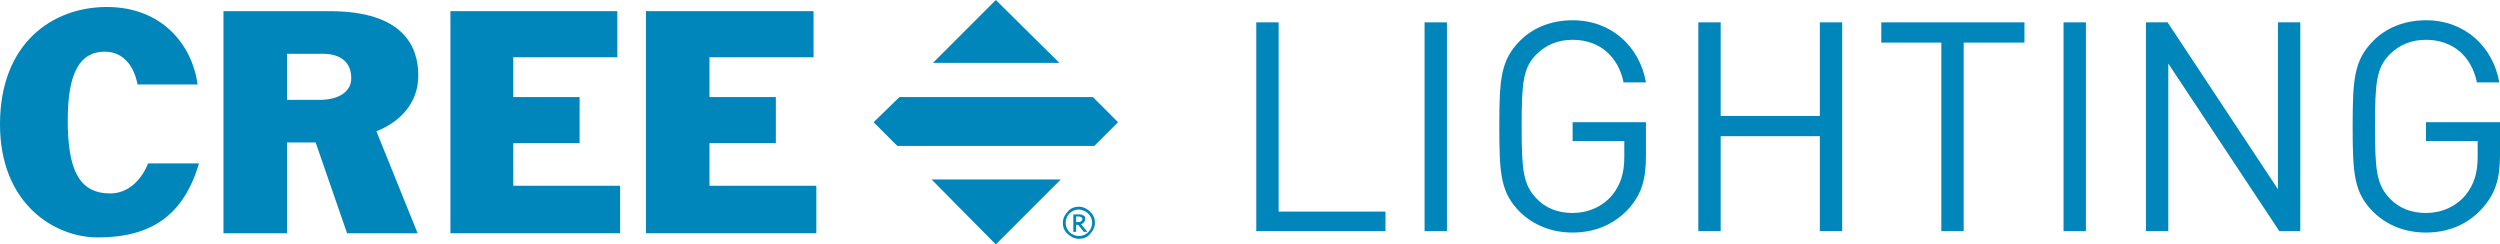
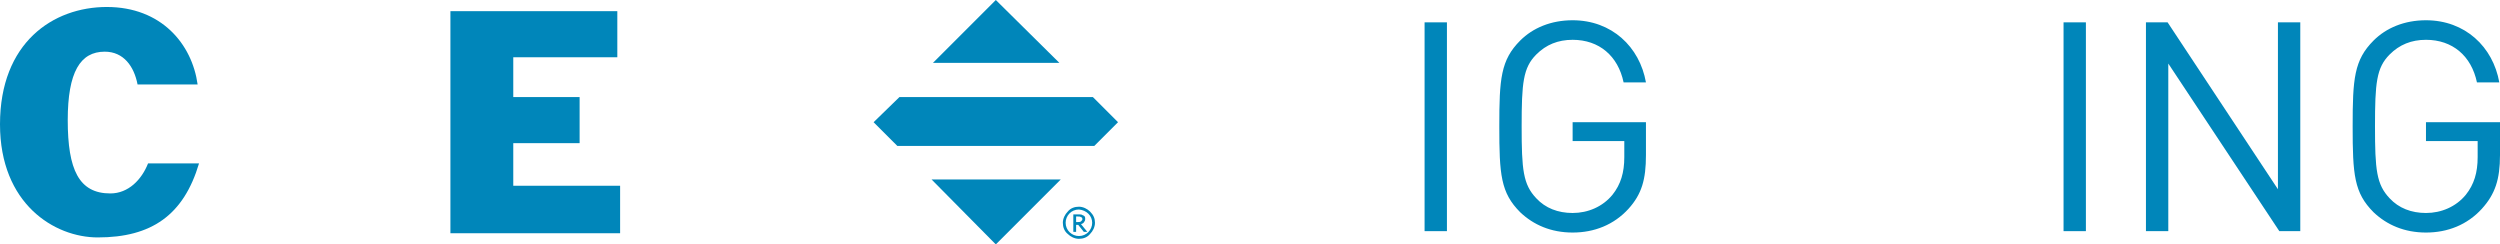
<svg xmlns="http://www.w3.org/2000/svg" version="1.1" id="CreeLighting_x5F_R_x5F_Horizontal_x5F_BK_x5F_Logo" x="0px" y="0px" viewBox="0 0 358 35" style="enable-background:new 0 0 358 35;" xml:space="preserve">
  <style type="text/css">
	.st0{fill:#0086BA;}
</style>
  <g>
    <g>
-       <polygon class="st0" points="179.9,33.1 179.9,3.2 183.1,3.2 183.1,30.3 198.4,30.3 198.4,33.1   " />
      <rect x="204" y="3.2" class="st0" width="3.2" height="29.9" />
      <path class="st0" d="M233.2,29.9c-2.1,2.3-4.9,3.4-8,3.4s-5.6-1.1-7.5-2.9c-2.8-2.8-3-5.4-3-12.3c0-6.8,0.2-9.5,3-12.3    c1.8-1.8,4.4-2.9,7.5-2.9c5.6,0,9.6,3.8,10.5,8.9h-3.2c-0.8-3.8-3.5-6.1-7.3-6.1c-2.1,0-3.8,0.7-5.2,2.1    c-1.9,1.9-2.1,4.1-2.1,10.3s0.2,8.3,2.1,10.3c1.3,1.4,3.1,2.1,5.2,2.1c2.2,0,4.3-0.9,5.7-2.6c1.2-1.5,1.7-3.2,1.7-5.4v-2.3h-7.4    v-2.7h10.5v4.7C235.7,25.7,235.1,27.8,233.2,29.9" />
-       <polygon class="st0" points="260.6,33.1 260.6,19.5 246.4,19.5 246.4,33.1 243.2,33.1 243.2,3.2 246.4,3.2 246.4,16.6 260.6,16.6     260.6,3.2 263.8,3.2 263.8,33.1   " />
-       <polygon class="st0" points="281.2,6.1 281.2,33.1 278,33.1 278,6.1 269.4,6.1 269.4,3.2 289.9,3.2 289.9,6.1   " />
      <rect x="295.5" y="3.2" class="st0" width="3.2" height="29.9" />
      <polygon class="st0" points="326.4,33.1 310.5,9.1 310.5,33.1 307.3,33.1 307.3,3.2 310.4,3.2 326.2,27.1 326.2,3.2 329.4,3.2     329.4,33.1   " />
      <path class="st0" d="M355.4,29.9c-2.1,2.3-4.9,3.4-8,3.4s-5.6-1.1-7.5-2.9c-2.8-2.8-3-5.4-3-12.3c0-6.8,0.2-9.5,3-12.3    c1.8-1.8,4.4-2.9,7.5-2.9c5.6,0,9.6,3.8,10.5,8.9h-3.2c-0.8-3.8-3.5-6.1-7.3-6.1c-2.1,0-3.8,0.7-5.2,2.1    c-1.9,1.9-2.1,4.1-2.1,10.3s0.2,8.3,2.1,10.3c1.3,1.4,3.1,2.1,5.2,2.1c2.2,0,4.3-0.9,5.7-2.6c1.2-1.5,1.7-3.2,1.7-5.4v-2.3h-7.4    v-2.7H358v4.7C358,25.7,357.3,27.8,355.4,29.9" />
    </g>
    <path class="st0" d="M15.8,27.7c-4.5,0-6.1-3.4-6.1-10.5c0-6.9,1.8-9.8,5.3-9.8c2.7,0,4.2,2.1,4.7,4.7h8.6C27.5,6.3,23.1,1,15.3,1   C7.6,1,0,6.1,0,17.8C0,29.2,7.8,34,14,34c7.7,0,12.3-3.2,14.5-10.6h-7.3C20.3,25.7,18.4,27.7,15.8,27.7" />
-     <path class="st0" d="M59.9,10.8c0-4.1-2.1-9.2-12.7-9.2H32v31.8h9.1v-13h4.1l4.5,13h10.1l-5.9-14.6C57.4,17.4,59.9,14.7,59.9,10.8    M45.8,14.3h-4.7V7.7h5.1c2.8,0,4.1,1.4,4.1,3.5C50.3,13.2,48.4,14.3,45.8,14.3" />
    <polygon class="st0" points="73.5,20.5 83,20.5 83,13.9 73.5,13.9 73.5,8.2 88.4,8.2 88.4,1.6 64.5,1.6 64.5,33.4 88.8,33.4    88.8,26.6 73.5,26.6  " />
-     <polygon class="st0" points="101.6,26.6 101.6,20.5 111.1,20.5 111.1,13.9 101.6,13.9 101.6,8.2 116.5,8.2 116.5,1.6 92.5,1.6    92.5,33.4 116.9,33.4 116.9,26.6  " />
    <polygon class="st0" points="151.7,9 142.6,0 133.6,9  " />
    <polygon class="st0" points="133.4,25.7 142.6,35 151.9,25.7  " />
    <polygon class="st0" points="128.8,13.9 125.1,17.5 128.5,20.9 156.7,20.9 160.1,17.5 156.5,13.9  " />
    <path class="st0" d="M156.1,30.3c-0.4-0.4-1-0.7-1.6-0.7s-1.2,0.2-1.6,0.7c-0.4,0.4-0.7,1-0.7,1.6s0.2,1.2,0.7,1.6   c0.4,0.4,1,0.7,1.6,0.7s1.2-0.2,1.6-0.7c0.4-0.4,0.7-1,0.7-1.6S156.6,30.8,156.1,30.3 M156.4,31.9c0,1-0.8,1.9-1.9,1.9   c-1,0-1.9-0.8-1.9-1.9c0-1,0.8-1.9,1.9-1.9C155.6,30.1,156.4,30.9,156.4,31.9" />
    <path class="st0" d="M155.3,31.7c0.1-0.1,0.1-0.3,0.1-0.4c0-0.3-0.1-0.4-0.4-0.5c-0.1-0.1-0.3-0.1-0.6-0.1h-0.7v2.5h0.4v-1h0.3   l0.8,1l0,0h0.5l-0.9-1.1C155.1,32,155.2,31.9,155.3,31.7 M155,31.4c0,0.1-0.1,0.2-0.2,0.3c-0.1,0.1-0.3,0.1-0.5,0.1h-0.2V31h0.2   c0.2,0,0.4,0,0.5,0.1C154.9,31.1,155,31.2,155,31.4" />
  </g>
</svg>